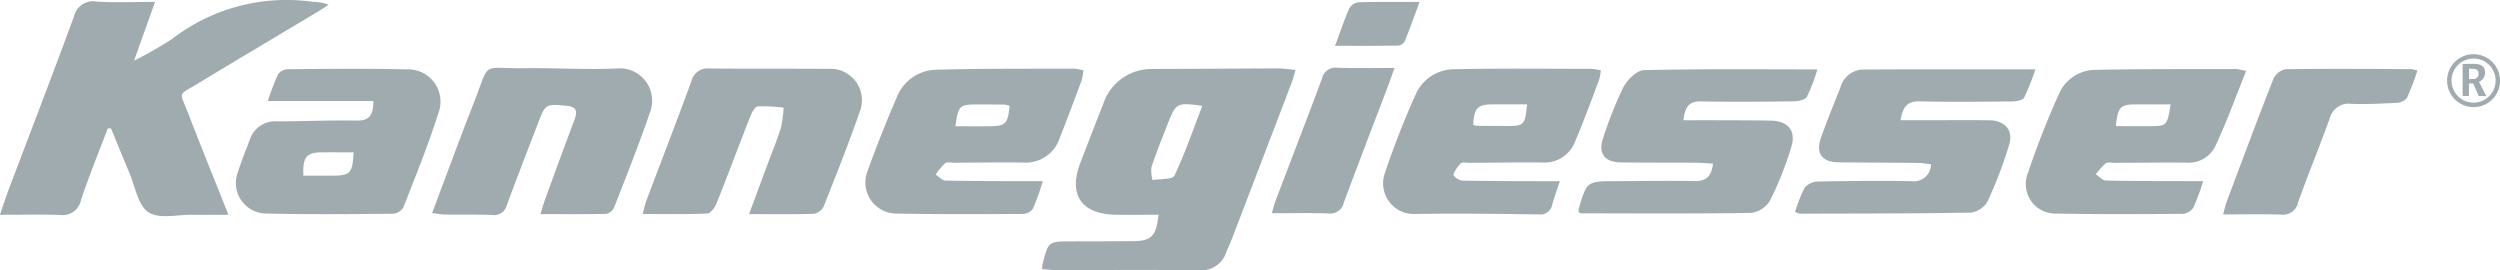
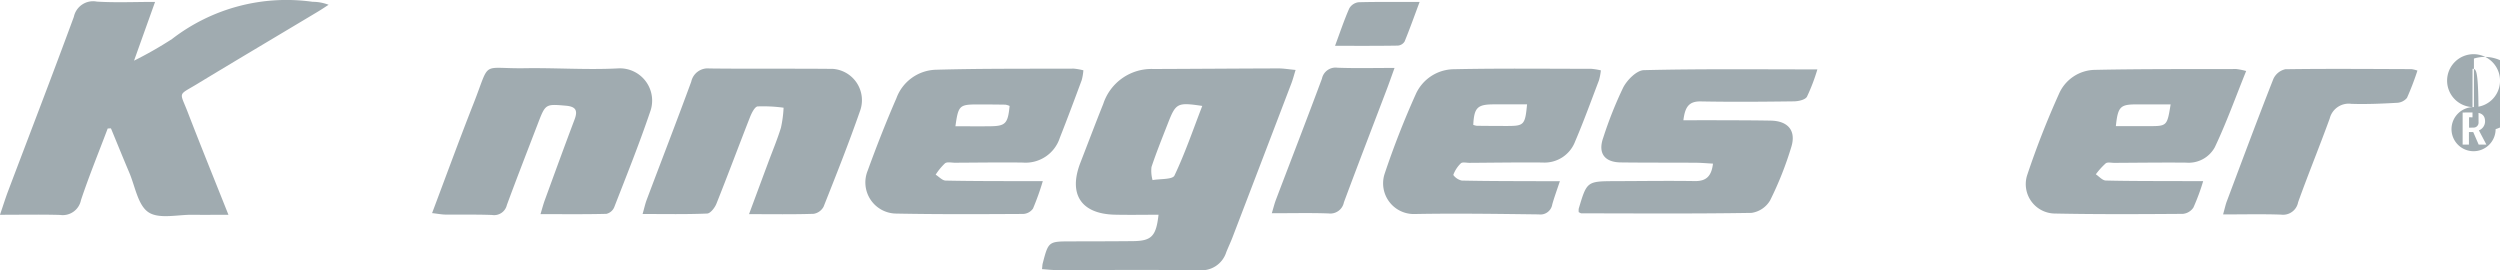
<svg xmlns="http://www.w3.org/2000/svg" width="281.113" height="30.381" viewBox="0 0 281.113 30.381">
  <defs>
    <style>.a{fill:#a0abb0;}</style>
  </defs>
  <path class="a" d="M14541.105,1215.372c1.445,3.745,2.955,7.462,4.582,11.547-1.51,0-2.764.017-4.018,0-1.693-.025-3.781.51-4.975-.284s-1.5-2.921-2.164-4.474c-.7-1.646-1.369-3.306-2.055-4.96l-.363.014c-1.012,2.682-2.1,5.341-3.008,8.058a2.09,2.09,0,0,1-2.354,1.663c-2.164-.062-4.328-.017-6.752-.017.367-1.072.609-1.859.9-2.628,2.473-6.54,4.99-13.065,7.406-19.627a2.209,2.209,0,0,1,2.584-1.716c2.1.131,4.211.034,6.549.034-.807,2.256-1.512,4.224-2.365,6.608a43.566,43.566,0,0,0,4.268-2.433,21.058,21.058,0,0,1,15.816-4.186,5.04,5.04,0,0,1,1.793.334c-.4.261-.8.531-1.209.775-4.543,2.723-9.1,5.418-13.625,8.163C14539.973,1213.536,14540.2,1213.033,14541.105,1215.372Z" transform="translate(-14520 -1202.768)" />
  <path class="a" d="M14629.922,1208.24c-4.678.014-9.355.051-14.031.067a5.7,5.7,0,0,0-5.645,3.931c-.879,2.188-1.711,4.4-2.566,6.6-1.375,3.539.066,5.753,3.842,5.85,1.641.039,3.281.006,4.941.006-.271,2.437-.793,2.949-2.895,2.968-2.318.023-4.629.023-6.945.028-2.539.006-2.539,0-3.191,2.506-.033.134-.031.278-.068.616.586.041,1.049.1,1.512.1,5.385.005,10.771-.034,16.16.02a2.916,2.916,0,0,0,3.043-2.024c.227-.569.494-1.123.713-1.7q3.319-8.659,6.625-17.325c.16-.426.273-.872.459-1.47C14631.113,1208.343,14630.518,1208.24,14629.922,1208.24Zm-11.67,12.051c-.221.457-1.613.354-2.461.508a3.9,3.9,0,0,1-.121-1.47c.551-1.652,1.205-3.269,1.84-4.893.9-2.311,1.061-2.392,3.871-1.978C14620.334,1215.168,14619.438,1217.8,14618.252,1220.291Z" transform="translate(-14486.192 -1200.548)" />
  <path class="a" d="M14673.137,1208.324a21.217,21.217,0,0,1-1.172,3.073c-.191.344-.947.512-1.449.52-3.5.045-6.994.074-10.492.008-1.393-.025-1.775.7-1.953,2.117,1.455,0,2.8-.005,4.152,0,1.889.006,3.781.006,5.67.042,1.922.036,2.873,1.106,2.32,2.938a38.263,38.263,0,0,1-2.393,6.037,2.914,2.914,0,0,1-2.088,1.4c-6.375.105-12.752.058-19.131.049-.084,0-.17-.072-.3-.131a1.973,1.973,0,0,1,0-.387c.92-3.088.92-3.088,4.129-3.1,2.979-.008,5.953-.053,8.932-.008,1.3.02,1.871-.571,2.037-1.961-.734-.041-1.371-.1-2.012-.1-2.791-.02-5.578,0-8.365-.036-1.836-.022-2.578-1.056-1.963-2.782a44.538,44.538,0,0,1,2.248-5.649c.443-.848,1.51-1.924,2.318-1.944C14660.039,1208.252,14666.459,1208.324,14673.137,1208.324Z" transform="translate(-14468.782 -1200.521)" />
-   <path class="a" d="M14690.632,1208.317a26.145,26.145,0,0,1-1.275,3.192c-.166.3-.9.412-1.371.417-3.453.034-6.9.077-10.355-.009-1.416-.037-1.916.627-2.162,2.117h4.158c1.938,0,3.875-.017,5.814.01,1.752.02,2.73,1.1,2.238,2.755a47.9,47.9,0,0,1-2.414,6.34,2.568,2.568,0,0,1-1.863,1.286c-6.426.117-12.854.105-19.283.122a2.015,2.015,0,0,1-.512-.2,16.1,16.1,0,0,1,1.092-2.734,2.033,2.033,0,0,1,1.5-.682c3.494-.068,6.994-.09,10.492-.042a1.928,1.928,0,0,0,2.205-1.9c-.512-.053-.992-.145-1.473-.148-2.977-.034-5.957-.031-8.936-.07-1.857-.022-2.584-1.016-1.969-2.756.678-1.913,1.445-3.8,2.193-5.683a2.725,2.725,0,0,1,2.51-1.995C14677.593,1208.3,14683.968,1208.317,14690.632,1208.317Z" transform="translate(-14461.759 -1200.52)" />
  <path class="a" d="M14705.734,1208.29c-5.3.014-10.594-.017-15.889.094a4.482,4.482,0,0,0-4.055,2.713,96.655,96.655,0,0,0-3.562,9.1,3.306,3.306,0,0,0,3.025,4.34c4.82.1,9.646.073,14.471.039a1.6,1.6,0,0,0,1.186-.707,23.891,23.891,0,0,0,1.1-2.977c-1,0-1.646,0-2.295,0-2.887-.011-5.771.006-8.654-.065-.381-.01-.75-.451-1.121-.7a8.4,8.4,0,0,1,1.109-1.23c.213-.165.643-.053.973-.056,2.7-.014,5.395-.051,8.088-.025a3.35,3.35,0,0,0,3.209-1.732c1.307-2.753,2.338-5.636,3.525-8.571A7.34,7.34,0,0,0,14705.734,1208.29Zm-9.879,6.421h-3.662c.223-2.172.49-2.439,2.277-2.444,1.264,0,2.529,0,3.881,0C14697.953,1214.708,14697.953,1214.711,14695.855,1214.711Z" transform="translate(-14454.274 -1200.528)" />
  <path class="a" d="M14612.653,1208.258c-5.2.022-10.4-.023-15.586.128a4.878,4.878,0,0,0-4.35,3.191c-1.166,2.682-2.236,5.409-3.234,8.156a3.5,3.5,0,0,0,3.188,4.823c4.768.093,9.539.067,14.311.042a1.434,1.434,0,0,0,1.092-.607,29.319,29.319,0,0,0,1.1-3.08c-.926,0-1.531,0-2.137,0-2.928-.011-5.857,0-8.787-.065-.379-.008-.746-.432-1.123-.665a6.791,6.791,0,0,1,1.051-1.277c.248-.187.732-.065,1.109-.065,2.549-.011,5.105-.053,7.652-.017a4.043,4.043,0,0,0,4.152-2.79c.85-2.149,1.658-4.318,2.461-6.485a5.8,5.8,0,0,0,.186-1.1A6.912,6.912,0,0,0,14612.653,1208.258Zm-9.377,6.48c-1.3.017-2.6,0-3.926,0,.326-2.339.441-2.45,2.516-2.453q1.55,0,3.1.024a1.91,1.91,0,0,1,.477.145C14605.249,1214.434,14604.983,1214.715,14603.276,1214.738Z" transform="translate(-14491.917 -1200.541)" />
  <path class="a" d="M14654.069,1208.28c-5.146-.006-10.3-.065-15.445.045a4.749,4.749,0,0,0-4.309,2.828,96.123,96.123,0,0,0-3.5,8.955,3.451,3.451,0,0,0,3.314,4.5c4.676-.09,9.354-.014,14.029.041a1.346,1.346,0,0,0,1.514-1.122c.213-.763.49-1.51.857-2.612-.895,0-1.494,0-2.094,0-2.98-.011-5.955-.005-8.93-.07a1.6,1.6,0,0,1-.961-.631,3.434,3.434,0,0,1,.848-1.308c.18-.17.635-.054.965-.054,2.74-.017,5.48-.062,8.221-.036a3.676,3.676,0,0,0,3.668-2.375c.965-2.257,1.8-4.564,2.674-6.858a6.589,6.589,0,0,0,.219-1.13A7.468,7.468,0,0,0,14654.069,1208.28Zm-9.48,6.426q-1.7,0-3.4-.02a1.793,1.793,0,0,1-.4-.105c.1-1.933.457-2.3,2.295-2.305,1.221-.005,2.436,0,3.754,0C14646.622,1214.587,14646.5,1214.706,14644.589,1214.706Z" transform="translate(-14475.128 -1200.541)" />
  <path class="a" d="M14579.082,1213.155c-1.227,3.622-2.656,7.173-4.041,10.734a1.269,1.269,0,0,1-.869.724c-2.4.061-4.8.031-7.412.031.2-.663.324-1.143.494-1.6,1.1-3.013,2.2-6.031,3.334-9.034.389-1.03.143-1.462-.988-1.559-2.242-.192-2.281-.207-3.092,1.9-1.184,3.085-2.385,6.162-3.529,9.264a1.467,1.467,0,0,1-1.662,1.125c-1.746-.07-3.5-.022-5.248-.045-.447-.006-.893-.1-1.5-.165,1.6-4.249,3.088-8.325,4.678-12.362,1.926-4.9.73-3.857,5.734-3.93,3.492-.055,7,.2,10.486.02A3.628,3.628,0,0,1,14579.082,1213.155Z" transform="translate(-14505.983 -1200.567)" />
  <path class="a" d="M14595.842,1213.061c-1.258,3.612-2.672,7.168-4.084,10.726a1.544,1.544,0,0,1-1.119.8c-2.307.077-4.617.036-7.264.036.785-2.108,1.451-3.913,2.125-5.719.49-1.328,1.043-2.637,1.461-3.99a13.046,13.046,0,0,0,.3-2.259,17.014,17.014,0,0,0-2.918-.145c-.322.034-.666.724-.846,1.172-1.277,3.253-2.494,6.53-3.791,9.774-.182.451-.672,1.088-1.045,1.1-2.346.1-4.7.051-7.254.051.193-.672.295-1.161.471-1.623,1.666-4.419,3.371-8.824,5-13.257a1.892,1.892,0,0,1,2.047-1.484c4.633.053,9.266,0,13.9.048A3.529,3.529,0,0,1,14595.842,1213.061Z" transform="translate(-14499.15 -1200.544)" />
-   <path class="a" d="M14558.07,1208.338c-4.437-.108-8.879-.055-13.318-.024a1.49,1.49,0,0,0-1.137.548,27.466,27.466,0,0,0-1.158,3.029h11.869c0,1.563-.43,2.236-1.91,2.205-2.973-.06-5.951.087-8.926.084a2.977,2.977,0,0,0-3.055,2.055c-.479,1.23-.967,2.461-1.367,3.716a3.43,3.43,0,0,0,3.01,4.589c4.814.125,9.635.073,14.451.031a1.537,1.537,0,0,0,1.176-.73c1.373-3.514,2.795-7.019,3.939-10.612A3.628,3.628,0,0,0,14558.07,1208.338Zm-8.422,11.952h-3.187c-.115-2.061.328-2.6,2-2.623,1.209-.017,2.418,0,3.635,0C14551.988,1220.025,14551.723,1220.286,14549.648,1220.289Z" transform="translate(-14512.34 -1200.535)" />
  <path class="a" d="M14719.7,1208.47a30.825,30.825,0,0,1-1.176,3.071,1.553,1.553,0,0,1-1.152.554c-1.7.094-3.4.17-5.1.114a2.2,2.2,0,0,0-2.436,1.654c-1.146,3.151-2.42,6.254-3.551,9.409a1.72,1.72,0,0,1-1.92,1.394c-2.105-.074-4.217-.022-6.518-.022.191-.682.273-1.085.416-1.467,1.73-4.6,3.441-9.2,5.238-13.769a1.953,1.953,0,0,1,1.348-1.091c4.727-.067,9.451-.028,14.182-.011A3.5,3.5,0,0,1,14719.7,1208.47Z" transform="translate(-14447.872 -1200.533)" />
  <path class="a" d="M14635.545,1208.21c-.385,1.066-.646,1.812-.928,2.55-1.594,4.188-3.207,8.367-4.766,12.564a1.559,1.559,0,0,1-1.725,1.247c-2.062-.074-4.133-.023-6.381-.023.189-.637.3-1.085.461-1.514,1.725-4.539,3.482-9.067,5.176-13.62a1.56,1.56,0,0,1,1.746-1.227C14631.184,1208.262,14633.246,1208.21,14635.545,1208.21Z" transform="translate(-14478.735 -1200.571)" />
  <path class="a" d="M14636.313,1202.927c-.594,1.587-1.105,3.032-1.689,4.45a.988.988,0,0,1-.758.457c-2.252.038-4.506.024-7.062.024.594-1.6,1.037-2.932,1.6-4.207a1.412,1.412,0,0,1,1.041-.693C14631.651,1202.9,14633.86,1202.927,14636.313,1202.927Z" transform="translate(-14476.685 -1202.706)" />
  <g transform="translate(275.259 6.095)">
-     <path class="a" d="M14718.756,1213.052a2.975,2.975,0,1,1,2.934-2.981A2.956,2.956,0,0,1,14718.756,1213.052Zm0-5.461a2.48,2.48,0,1,0,2.439,2.479A2.461,2.461,0,0,0,14718.756,1207.592Zm.533,4.214-.613-1.41h-.482v1.41h-.707v-3.6c.389-.014,1-.014,1.27-.014.906,0,1.252.365,1.252,1a1.094,1.094,0,0,1-.693,1.018l.842,1.6Zm-.693-3.063c-.146,0-.281-.013-.387,0v1.165c.119,0,.4-.013.467-.013a.558.558,0,0,0,.6-.61C14719.275,1208.893,14719.049,1208.743,14718.6,1208.743Z" transform="translate(-14715.834 -1207.104)" />
+     <path class="a" d="M14718.756,1213.052a2.975,2.975,0,1,1,2.934-2.981A2.956,2.956,0,0,1,14718.756,1213.052Za2.48,2.48,0,1,0,2.439,2.479A2.461,2.461,0,0,0,14718.756,1207.592Zm.533,4.214-.613-1.41h-.482v1.41h-.707v-3.6c.389-.014,1-.014,1.27-.014.906,0,1.252.365,1.252,1a1.094,1.094,0,0,1-.693,1.018l.842,1.6Zm-.693-3.063c-.146,0-.281-.013-.387,0v1.165c.119,0,.4-.013.467-.013a.558.558,0,0,0,.6-.61C14719.275,1208.893,14719.049,1208.743,14718.6,1208.743Z" transform="translate(-14715.834 -1207.104)" />
  </g>
</svg>